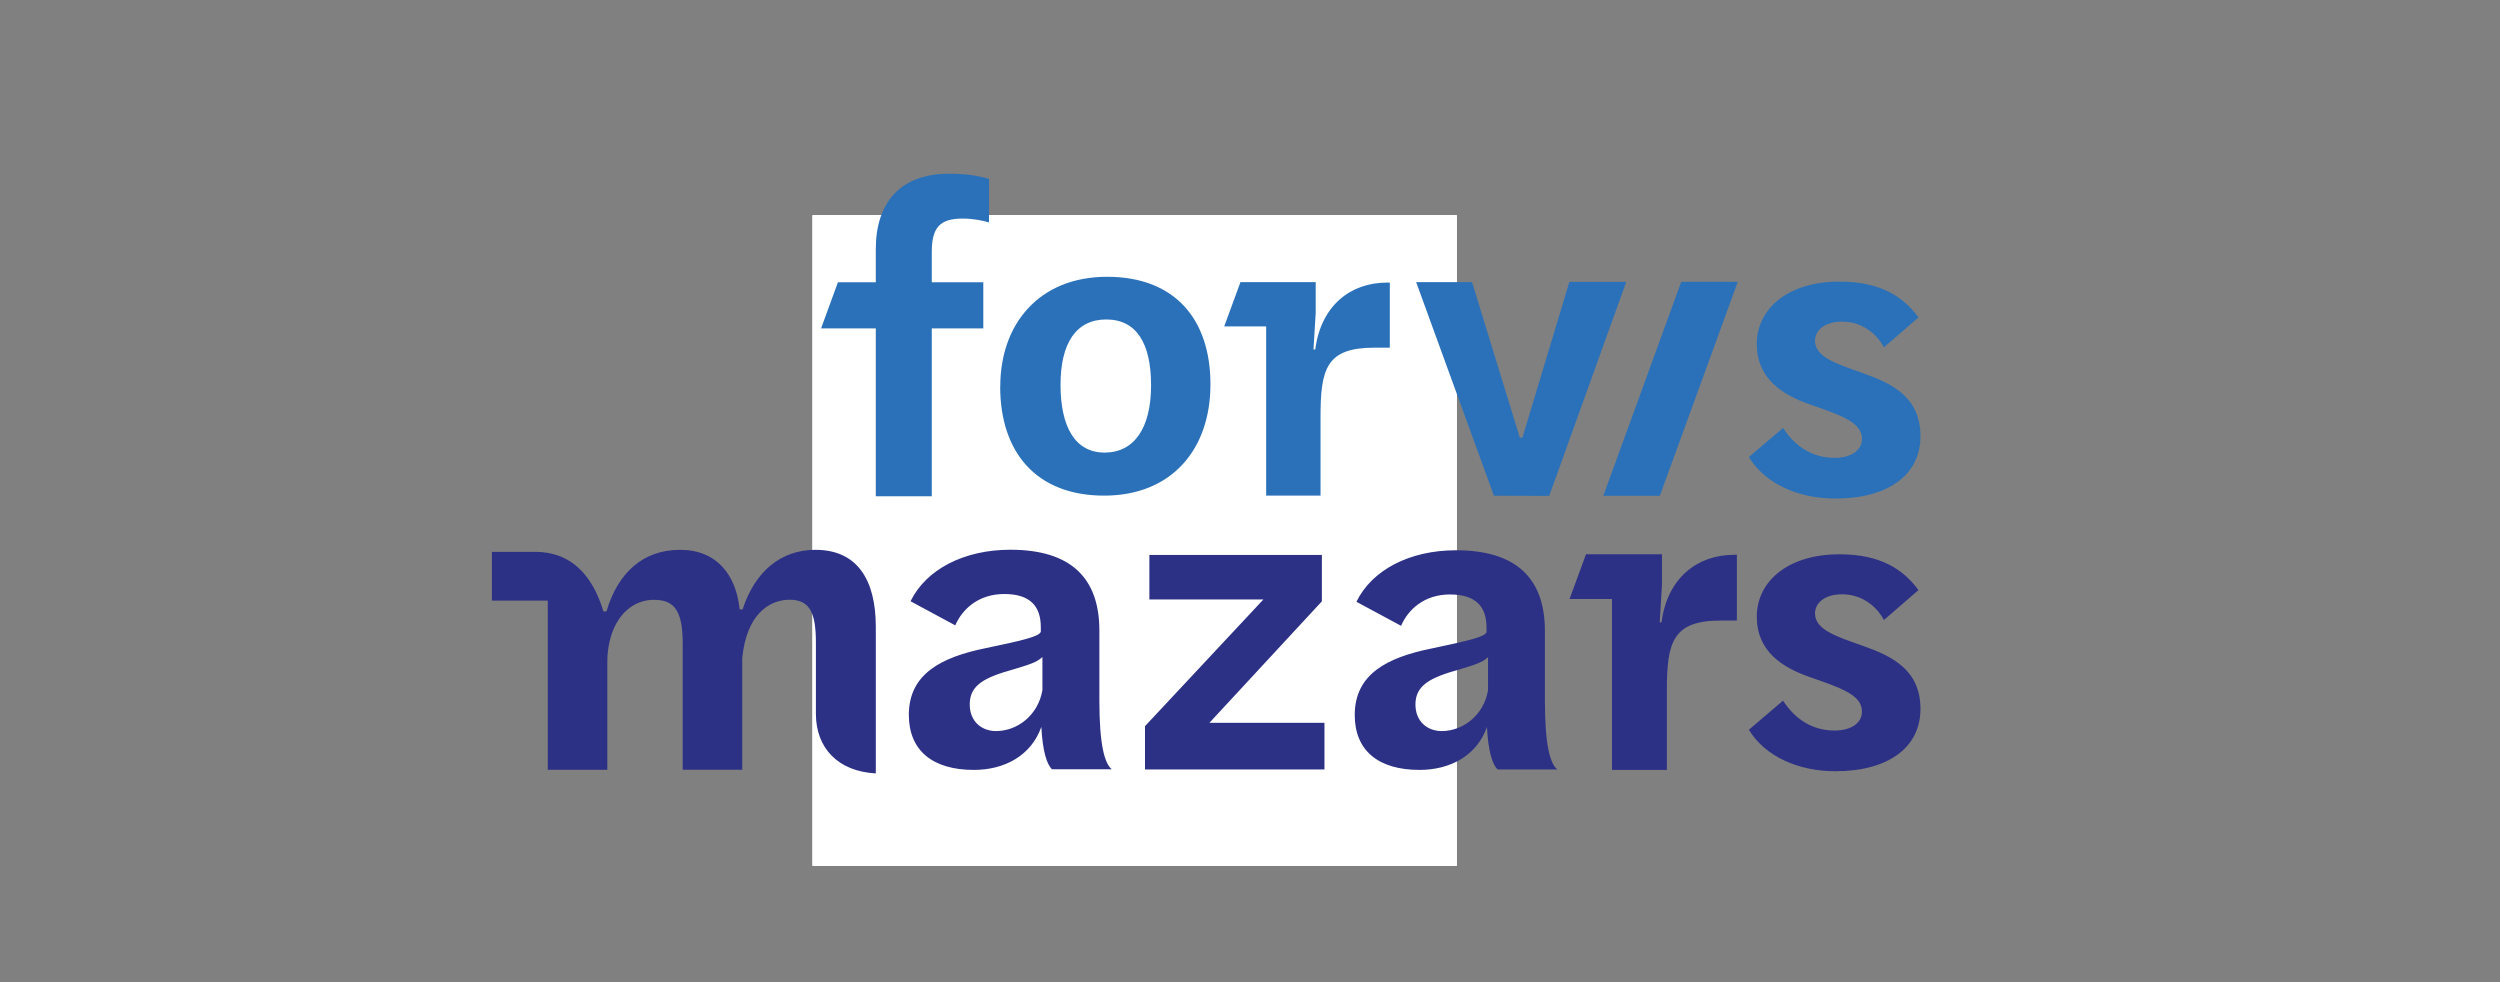
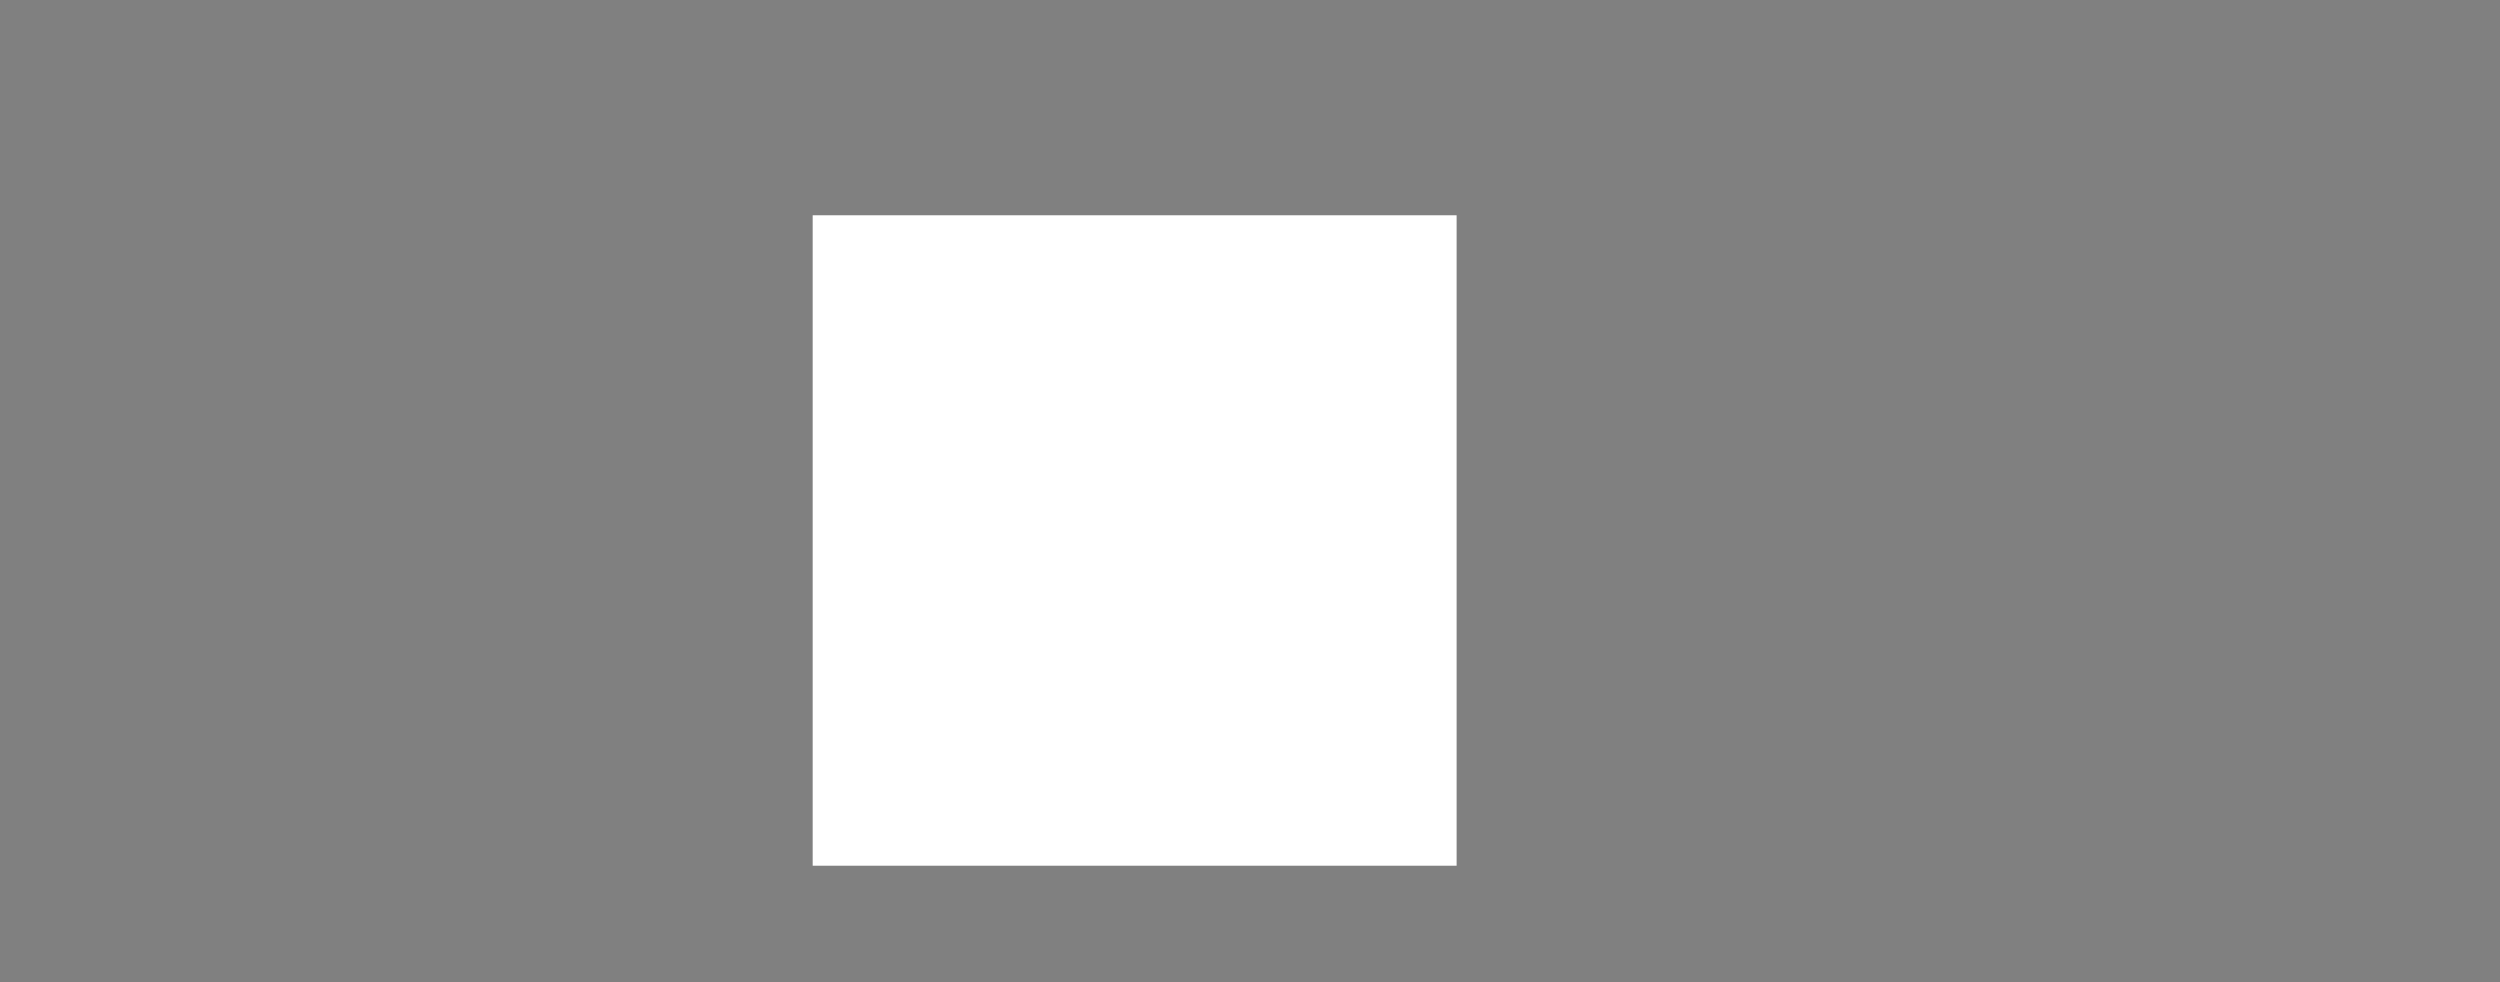
<svg xmlns="http://www.w3.org/2000/svg" id="Layer_1" version="1.1" viewBox="0 0 280 110">
  <rect x="0" y="0" width="280" height="110" fill="#808080" stroke="none" />
  <defs>
    <style>
      .st0 {
        fill: none;
      }

      .st1 {
        fill: #2d3185;
      }

      .st2 {
        fill: #fff;
      }

      .st3 {
        fill: #2a71b9;
      }

      .st4 {
        clip-path: url(#clippath);
      }
    </style>
    <clipPath id="clippath">
      <rect class="st0" x="54.49" y="19.21" width="161.2" height="67.66" />
    </clipPath>
  </defs>
  <rect class="st2" x="91.02" y="24.11" width="72.12" height="72.85" />
-   <rect class="st2" x="91.02" y="24.11" width="72.12" height="72.85" />
-   <rect class="st2" x="91.02" y="24.11" width="72.12" height="72.85" />
-   <rect class="st2" x="91.02" y="24.11" width="72.12" height="72.85" />
  <g class="st4">
-     <path class="st1" d="M98.09,70.21c0-5.32-2.11-8.63-6.76-8.63-3.84,0-6.77,2.39-8.16,6.67h-.33c-.39-3.83-2.54-6.67-6.67-6.67s-6.96,2.54-8.25,6.9h-.34c-.86-2.9-2.45-5.36-5.13-6.28-.73-.24-1.53-.39-2.42-.39h-4.94v5.46h6.26v18.95h6.67v-12.23c.01-.78.1-1.49.25-2.12.7-3.13,2.78-4.69,4.93-4.69s3.26.96,3.26,4.84v14.19h6.67v-12.51c.48-4.85,2.98-6.53,5.32-6.53s2.93,1.63,2.93,4.84v7.94c0,3.81,2.46,6.45,6.71,6.67v-16.42h0s0,0,0,0ZM135.46,80.95l12.59-13.6v-5.2h-19.32v4.99h12.77l-13.26,14.19v4.85h20.1v-5.23h-12.88ZM166.66,77.32v-3.71c-.66.6-1.44.83-3.18,1.36-3.27.91-4.95,1.76-4.95,3.93,0,1.92,1.35,2.98,2.94,2.98,2.4,0,4.71-1.78,5.19-4.56M166.54,81.42c-1.12,3.19-4.09,4.81-7.55,4.81-4.61,0-7.26-2.16-7.26-6.15,0-4.56,3.6-6.44,8.61-7.45,4.14-.87,5.96-1.3,6.15-1.82v-.53c0-2.3-1.16-3.7-4.09-3.7s-4.71,1.73-5.48,3.51l-5-2.69c1.73-3.56,5.96-5.77,11.15-5.77,6.78,0,9.96,3.17,9.96,9.04v7.79c0,5,.58,7.06,1.39,7.72h-6.68c-.58-.52-1.06-2.01-1.2-4.74M194.21,62.14c-4.13,0-7.48,2.61-8.12,7.56h-.2l.25-4.17v-3.45h-8.51l-1.84,5.01h4.75v19.14h6.15v-8.9c0-5.43.65-7.83,6.07-7.83h1.77v-7.37h-.32ZM116.75,77.3v-3.71c-.65.6-1.44.83-3.18,1.36-3.28.91-4.96,1.76-4.96,3.94,0,1.93,1.35,2.99,2.94,2.99,2.41,0,4.72-1.78,5.2-4.58M116.63,81.41c-1.12,3.19-4.09,4.82-7.56,4.82-4.62,0-7.28-2.17-7.28-6.17,0-4.57,3.61-6.45,8.62-7.47,4.14-.86,5.97-1.3,6.16-1.83v-.52c0-2.31-1.16-3.71-4.09-3.71s-4.72,1.73-5.49,3.51l-5.01-2.7c1.74-3.56,5.97-5.77,11.18-5.77,6.79,0,9.97,3.18,9.97,9.05v7.8c0,5.01.58,7.07,1.39,7.74h-6.69c-.58-.53-1.06-2.01-1.2-4.75M195.89,81.72l3.81-3.25c1.35,2.09,3.3,3.35,5.77,3.35,1.72,0,3.07-.74,3.07-2.14,0-1.86-2.42-2.66-5.91-3.87-2.99-1.06-5.87-2.84-5.87-6.75s3.44-6.98,9.27-6.98c4.56,0,7.12,1.67,8.84,4.01l-3.87,3.35c-.6-1.16-2.14-2.88-4.7-2.88-1.86,0-3.02.93-3.02,2.14,0,1.86,2.47,2.6,5.35,3.63,3.3,1.16,6.46,2.7,6.46,7.07s-3.68,6.98-9.54,6.98c-4.01,0-7.82-1.58-9.68-4.65" />
-     <path class="st3" d="M104.36,28.21c0-2.73.91-3.73,3.45-3.73,1.15,0,2.15.2,2.96.43v-4.88c-.91-.24-2.05-.57-4.5-.57-5.4,0-8.18,3.21-8.18,8.42v3.73h-4.24l-1.89,5.17h6.13v18.8h6.27v-18.8h5.77v-5.17h-5.77v-3.4h0ZM128.92,43.14c0-4.74-1.67-7.36-5.02-7.36s-5.12,2.62-5.12,7.32,1.63,7.59,4.93,7.59,5.21-2.71,5.21-7.55M112.03,43.28c0-7.02,4.38-12.28,11.96-12.28s11.58,4.74,11.58,12.05-4.37,12.46-11.91,12.46-11.64-4.79-11.64-12.23M158.6,31.6h6.27l5.35,17.42h.29l5.26-17.45h6.37l-8.63,23.97-6.19-.02-8.71-23.92ZM155.35,31.65c-4.1,0-7.4,2.58-8.04,7.49h-.2l.25-4.12v-3.42h-8.43l-1.82,4.96h4.7v18.95h6.09v-8.81c0-5.39.64-7.76,6.01-7.76h1.75v-7.29h-.32ZM179.57,55.53h6.33l8.73-23.97h-6.33l-8.73,23.97ZM195.89,51.18l3.81-3.25c1.35,2.09,3.3,3.35,5.77,3.35,1.72,0,3.07-.74,3.07-2.14,0-1.86-2.42-2.66-5.91-3.87-2.99-1.06-5.87-2.84-5.87-6.75s3.44-6.98,9.27-6.98c4.56,0,7.12,1.67,8.84,4.01l-3.87,3.35c-.6-1.16-2.14-2.88-4.7-2.88-1.86,0-3.02.93-3.02,2.14,0,1.86,2.47,2.6,5.35,3.63,3.3,1.16,6.46,2.7,6.46,7.07s-3.68,6.98-9.54,6.98c-4.01,0-7.82-1.58-9.68-4.65" />
-   </g>
+     </g>
</svg>